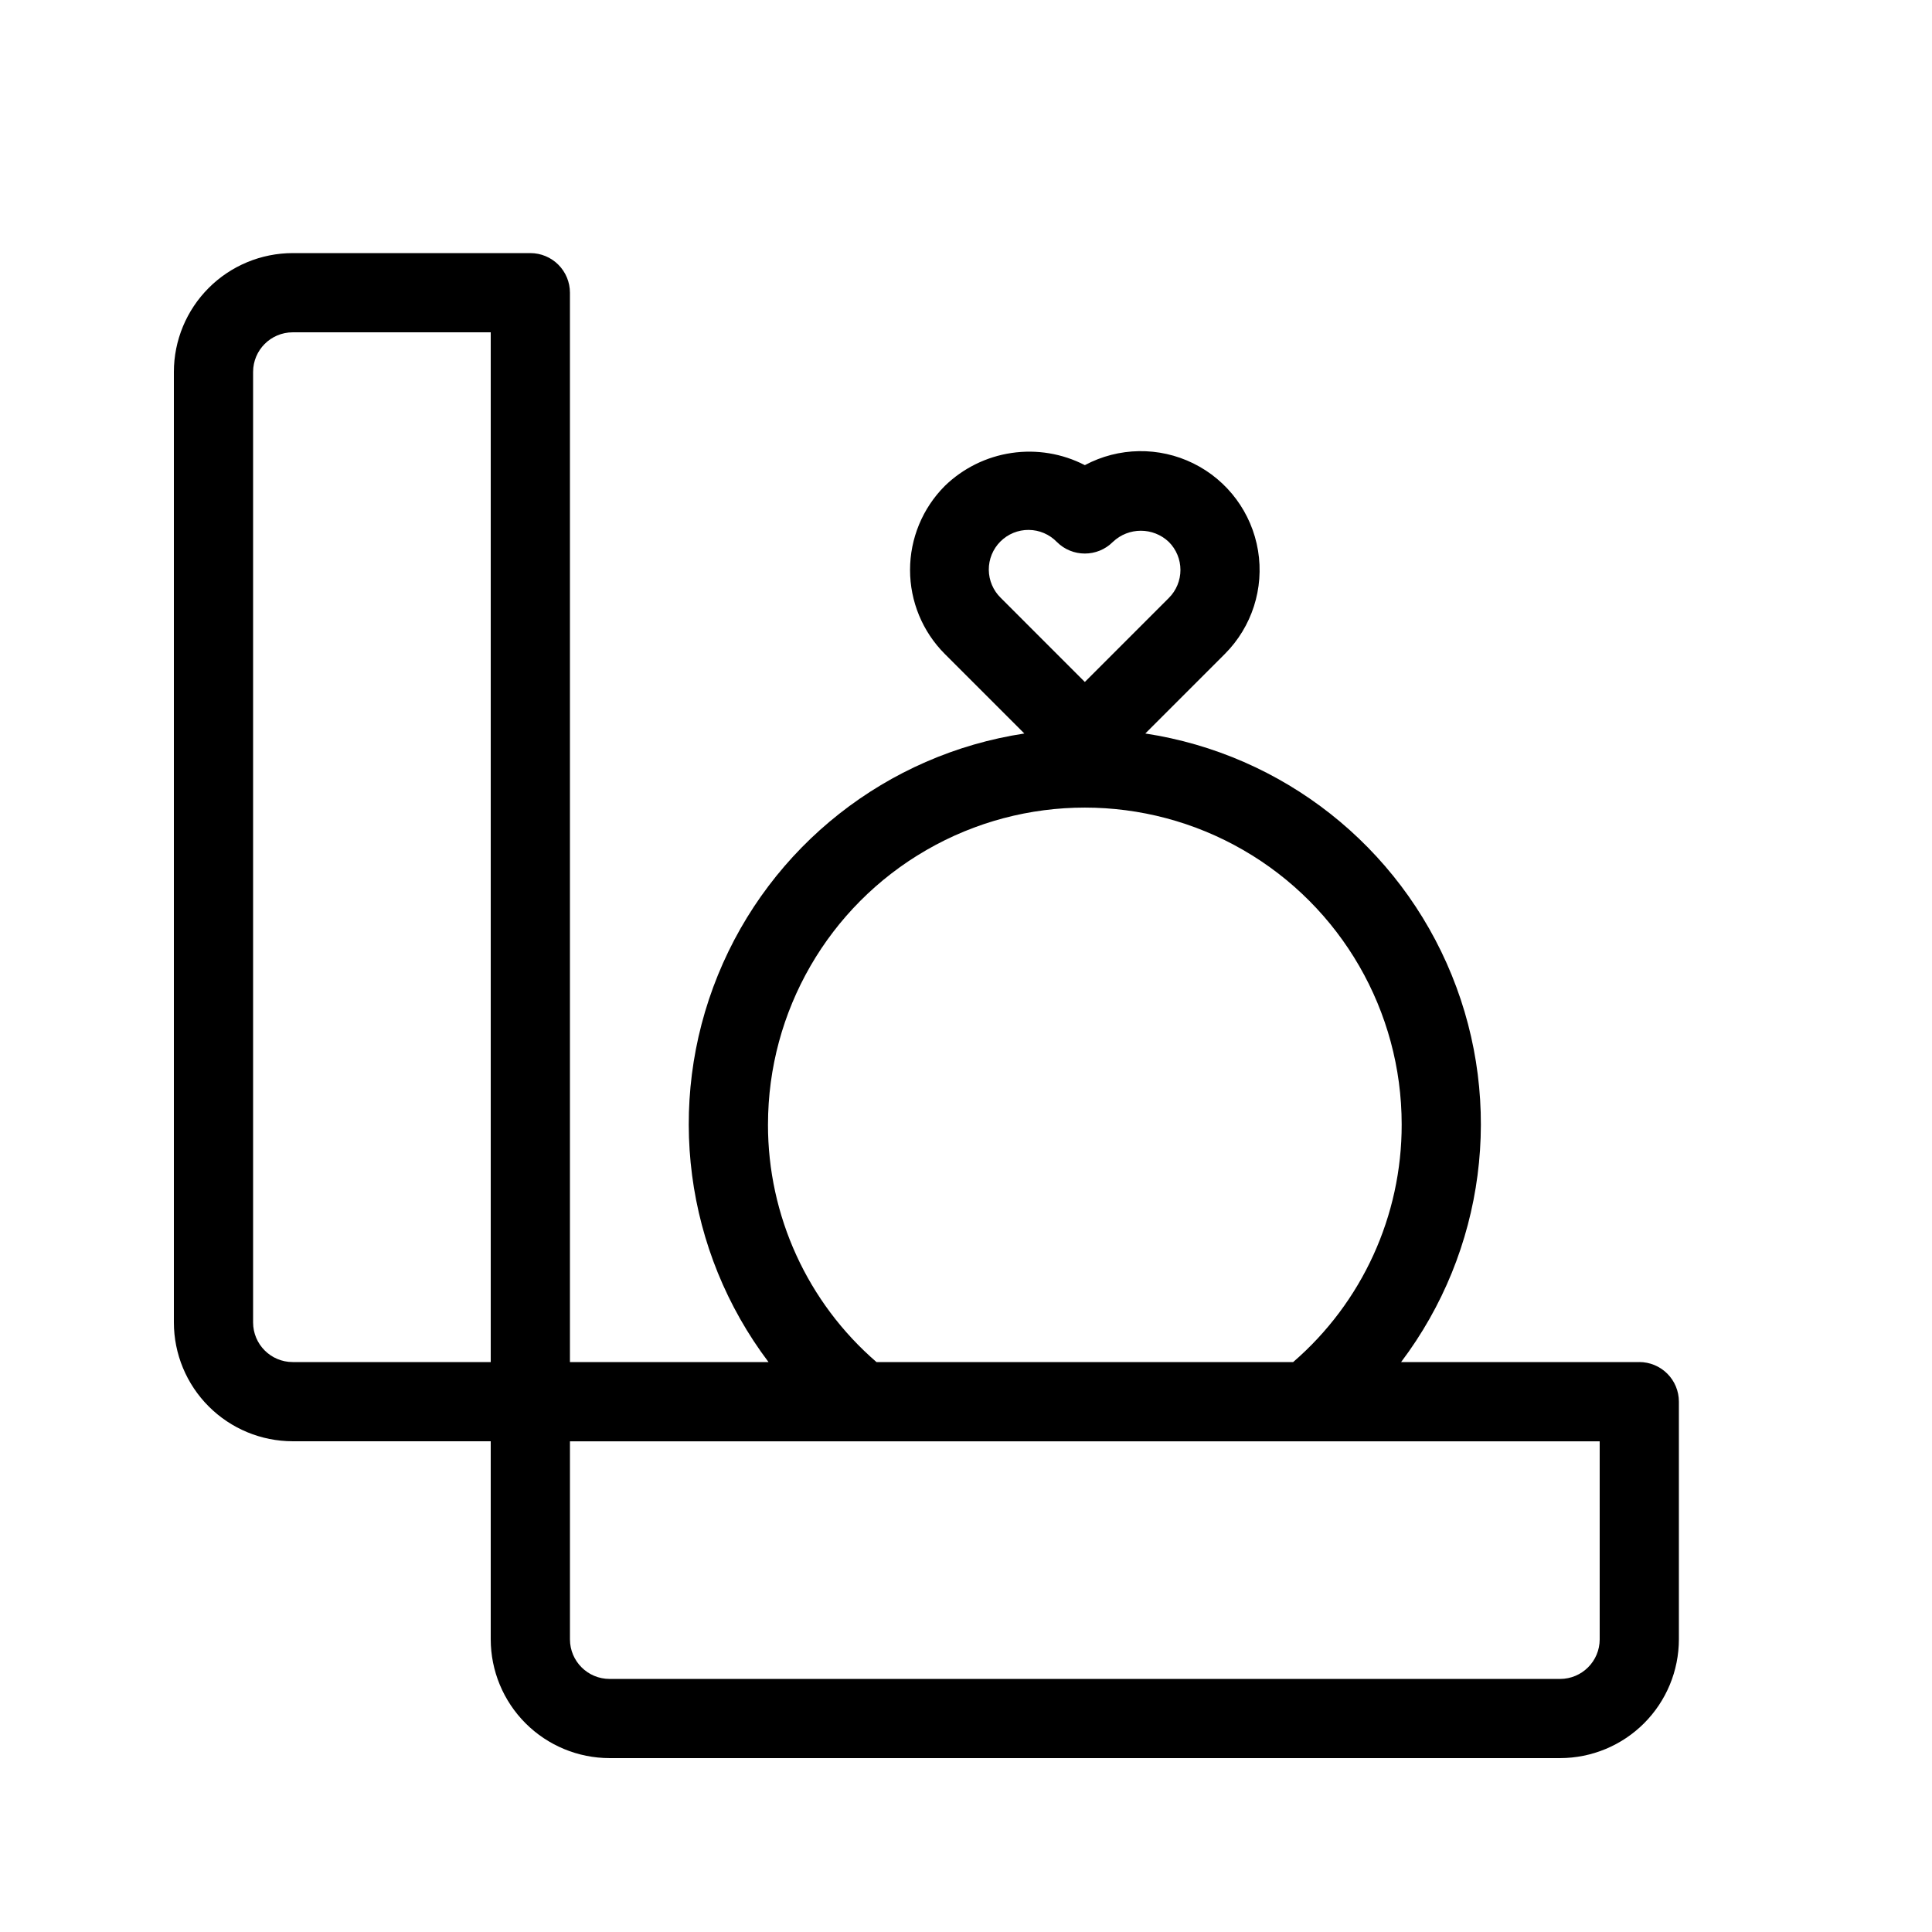
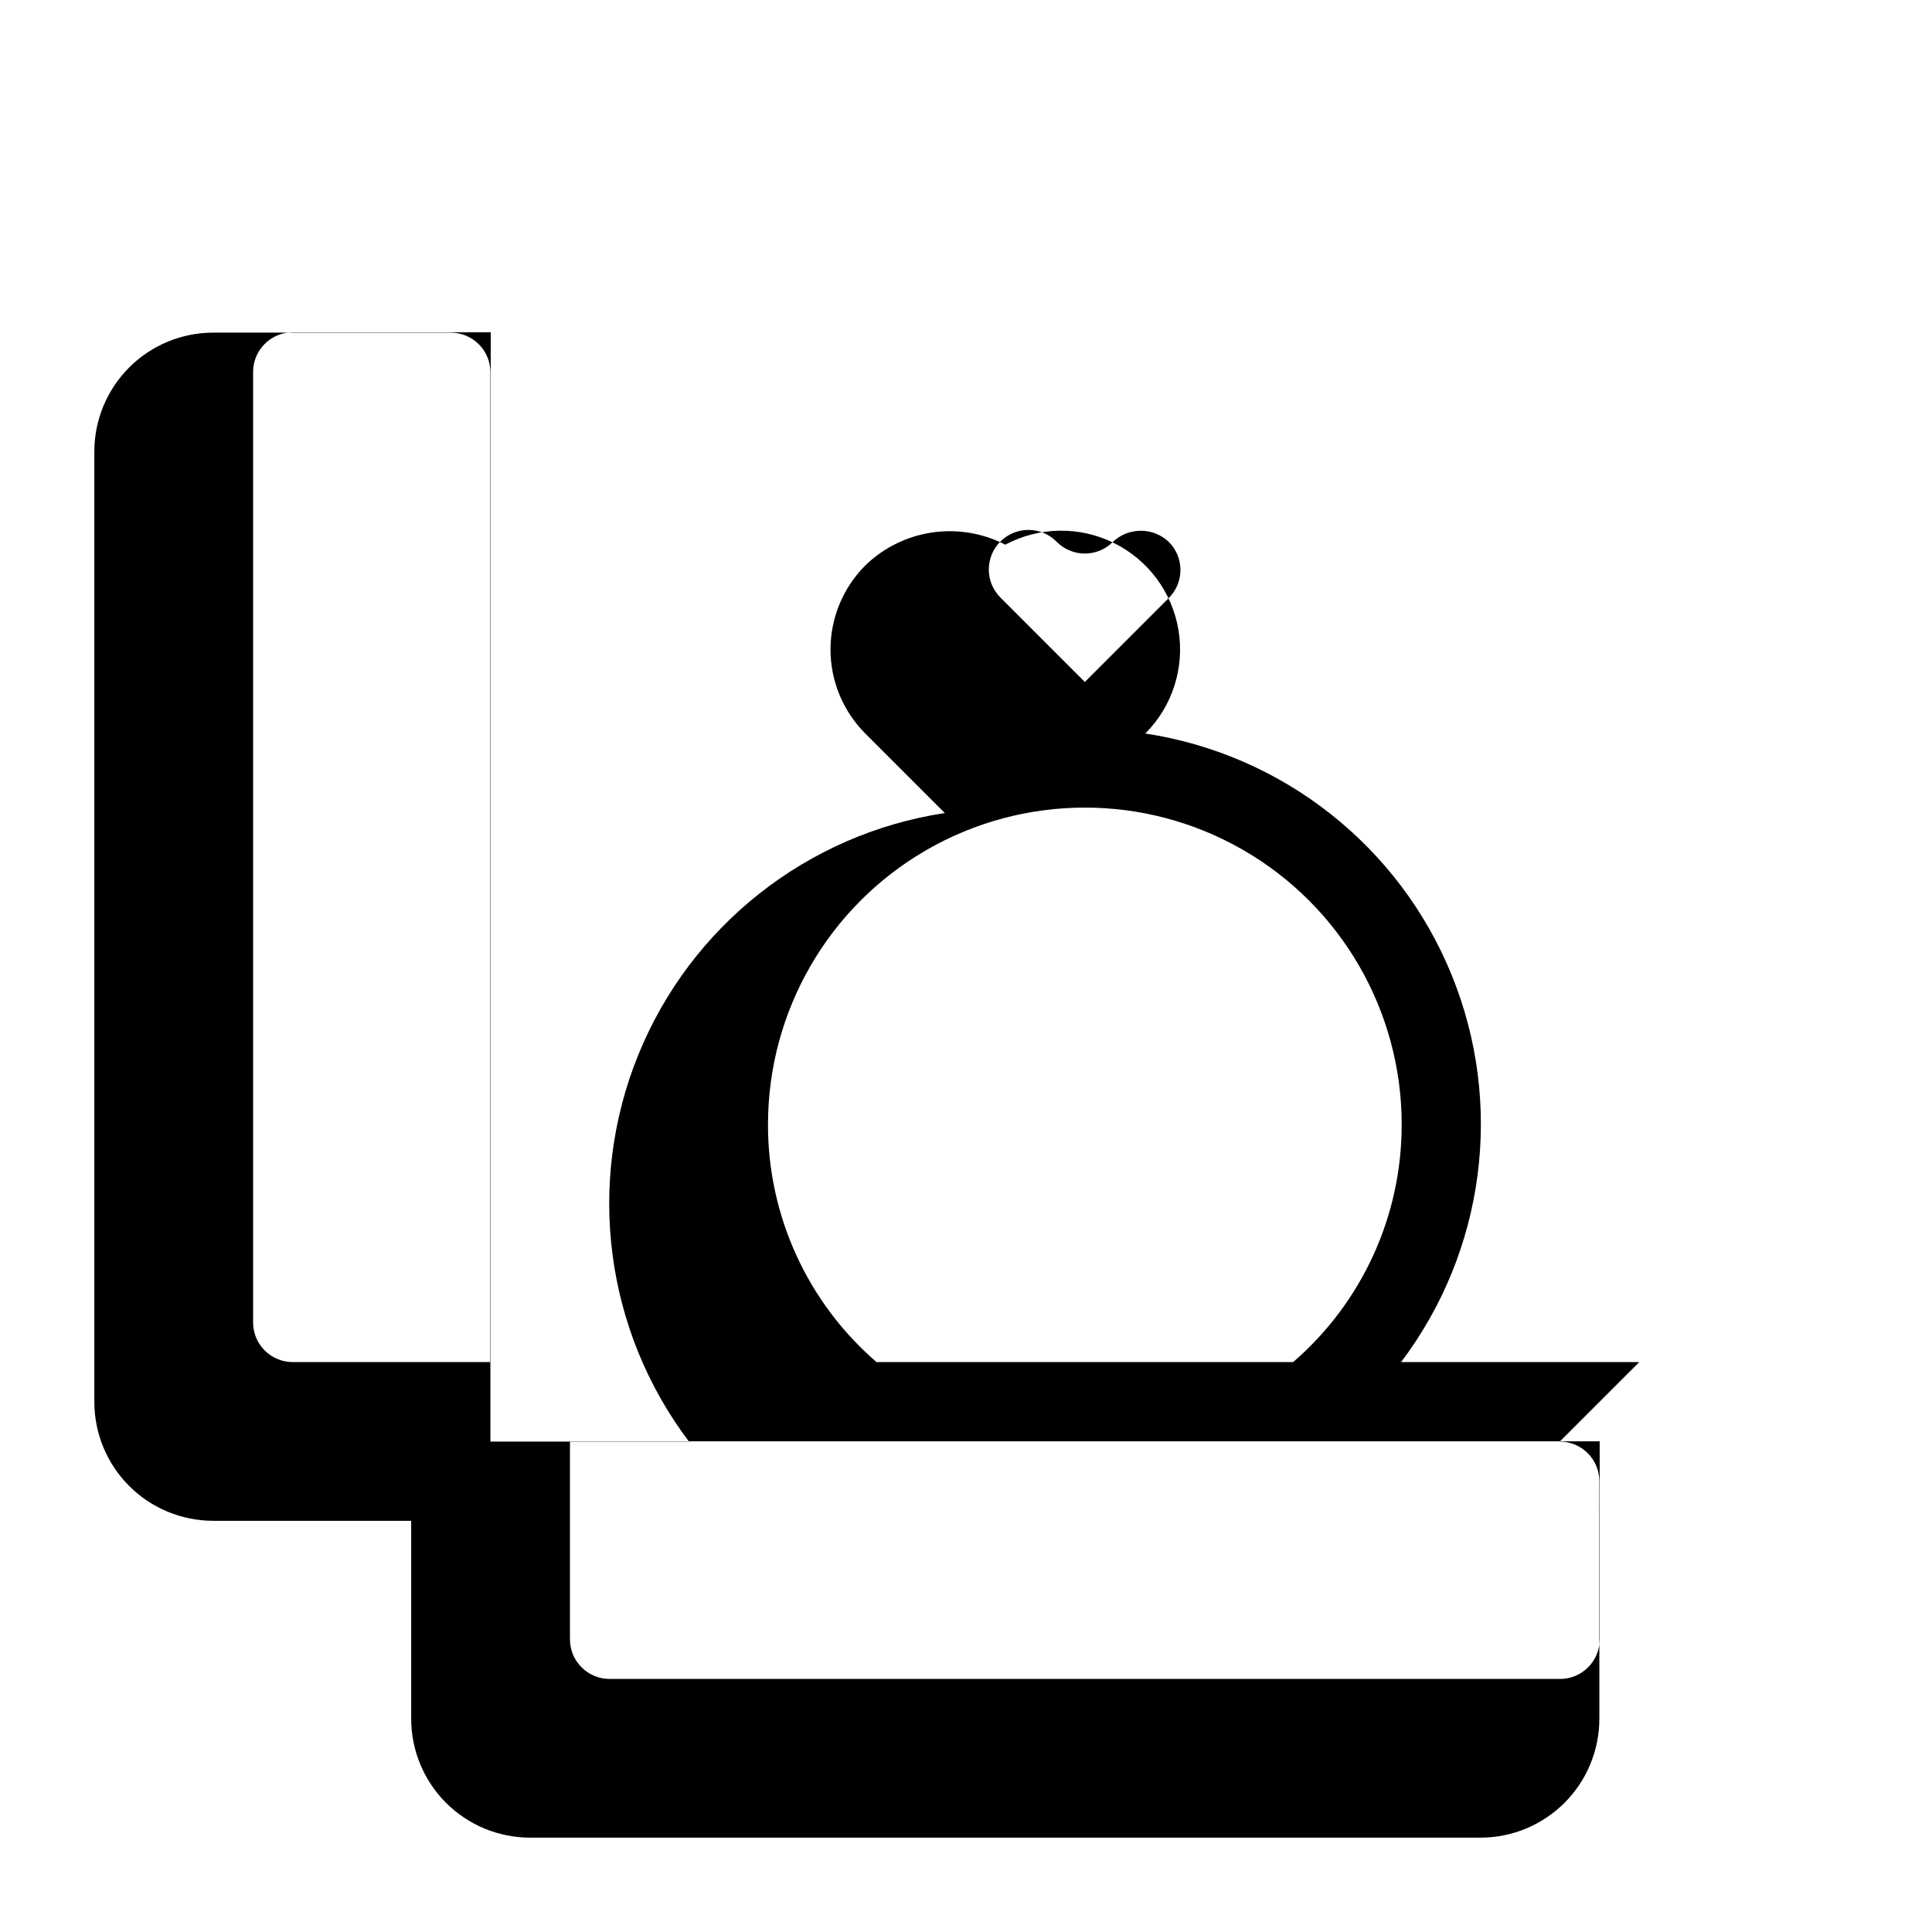
<svg xmlns="http://www.w3.org/2000/svg" fill="#000000" width="800px" height="800px" version="1.1" viewBox="144 144 512 512">
-   <path d="m578.43 504.96h-63.121c22.223-29.43 27.316-68.383 13.414-102.54-13.898-34.16-44.75-58.484-81.207-64.035l21.078-21.078c7.172-7.176 10.449-17.375 8.797-27.387-1.652-10.016-8.031-18.617-17.129-23.109-9.102-4.492-19.812-4.324-28.766 0.457-5.984-3.086-12.785-4.215-19.445-3.223-6.66 0.988-12.84 4.043-17.668 8.734-5.898 5.91-9.211 13.918-9.211 22.266 0 8.348 3.312 16.355 9.211 22.262l21.078 21.078c-36.461 5.551-67.309 29.875-81.211 64.035-13.902 34.16-8.805 73.113 13.414 102.54h-52.625v-283.39c0-2.785-1.105-5.453-3.074-7.422s-4.641-3.074-7.422-3.074h-62.977c-8.348 0.008-16.352 3.328-22.254 9.23-5.906 5.906-9.227 13.91-9.234 22.258v251.9c0.008 8.352 3.328 16.355 9.234 22.258 5.902 5.902 13.906 9.223 22.254 9.23h52.48v52.48c0.008 8.352 3.328 16.352 9.23 22.258 5.906 5.902 13.91 9.223 22.258 9.23h251.9c8.352-0.008 16.355-3.328 22.258-9.23 5.902-5.906 9.223-13.906 9.23-22.258v-62.977c0-2.781-1.105-5.453-3.074-7.422-1.969-1.965-4.637-3.074-7.422-3.074zm-304.38 0h-52.48c-5.797 0-10.492-4.699-10.496-10.496v-251.9c0.004-5.797 4.699-10.492 10.496-10.496h52.48zm135.18-202.5c-2.016-1.957-3.164-4.641-3.188-7.453-0.02-2.809 1.086-5.512 3.074-7.5 1.988-1.988 4.691-3.098 7.504-3.074 2.809 0.02 5.496 1.168 7.453 3.188 4.098 4.098 10.742 4.098 14.84 0 4.156-3.957 10.688-3.957 14.844 0 1.969 1.969 3.074 4.637 3.074 7.422 0 2.781-1.105 5.453-3.074 7.418l-22.262 22.266zm-61.703 139.53c0-30 16.004-57.723 41.984-72.719 25.977-15 57.988-15 83.969 0 25.977 14.996 41.98 42.719 41.98 72.719 0.039 24.176-10.461 47.172-28.758 62.973h-110.42c-18.297-15.801-28.797-38.797-28.758-62.973zm220.41 136.45c-0.004 5.797-4.699 10.492-10.496 10.496h-251.9c-5.797-0.004-10.492-4.699-10.496-10.496v-52.48h272.89z" />
+   <path d="m578.43 504.96h-63.121c22.223-29.43 27.316-68.383 13.414-102.54-13.898-34.16-44.75-58.484-81.207-64.035c7.172-7.176 10.449-17.375 8.797-27.387-1.652-10.016-8.031-18.617-17.129-23.109-9.102-4.492-19.812-4.324-28.766 0.457-5.984-3.086-12.785-4.215-19.445-3.223-6.66 0.988-12.84 4.043-17.668 8.734-5.898 5.91-9.211 13.918-9.211 22.266 0 8.348 3.312 16.355 9.211 22.262l21.078 21.078c-36.461 5.551-67.309 29.875-81.211 64.035-13.902 34.16-8.805 73.113 13.414 102.54h-52.625v-283.39c0-2.785-1.105-5.453-3.074-7.422s-4.641-3.074-7.422-3.074h-62.977c-8.348 0.008-16.352 3.328-22.254 9.23-5.906 5.906-9.227 13.91-9.234 22.258v251.9c0.008 8.352 3.328 16.355 9.234 22.258 5.902 5.902 13.906 9.223 22.254 9.23h52.48v52.48c0.008 8.352 3.328 16.352 9.23 22.258 5.906 5.902 13.91 9.223 22.258 9.23h251.9c8.352-0.008 16.355-3.328 22.258-9.23 5.902-5.906 9.223-13.906 9.23-22.258v-62.977c0-2.781-1.105-5.453-3.074-7.422-1.969-1.965-4.637-3.074-7.422-3.074zm-304.38 0h-52.48c-5.797 0-10.492-4.699-10.496-10.496v-251.9c0.004-5.797 4.699-10.492 10.496-10.496h52.48zm135.18-202.5c-2.016-1.957-3.164-4.641-3.188-7.453-0.02-2.809 1.086-5.512 3.074-7.5 1.988-1.988 4.691-3.098 7.504-3.074 2.809 0.02 5.496 1.168 7.453 3.188 4.098 4.098 10.742 4.098 14.84 0 4.156-3.957 10.688-3.957 14.844 0 1.969 1.969 3.074 4.637 3.074 7.422 0 2.781-1.105 5.453-3.074 7.418l-22.262 22.266zm-61.703 139.53c0-30 16.004-57.723 41.984-72.719 25.977-15 57.988-15 83.969 0 25.977 14.996 41.98 42.719 41.98 72.719 0.039 24.176-10.461 47.172-28.758 62.973h-110.42c-18.297-15.801-28.797-38.797-28.758-62.973zm220.41 136.45c-0.004 5.797-4.699 10.492-10.496 10.496h-251.9c-5.797-0.004-10.492-4.699-10.496-10.496v-52.48h272.89z" />
</svg>